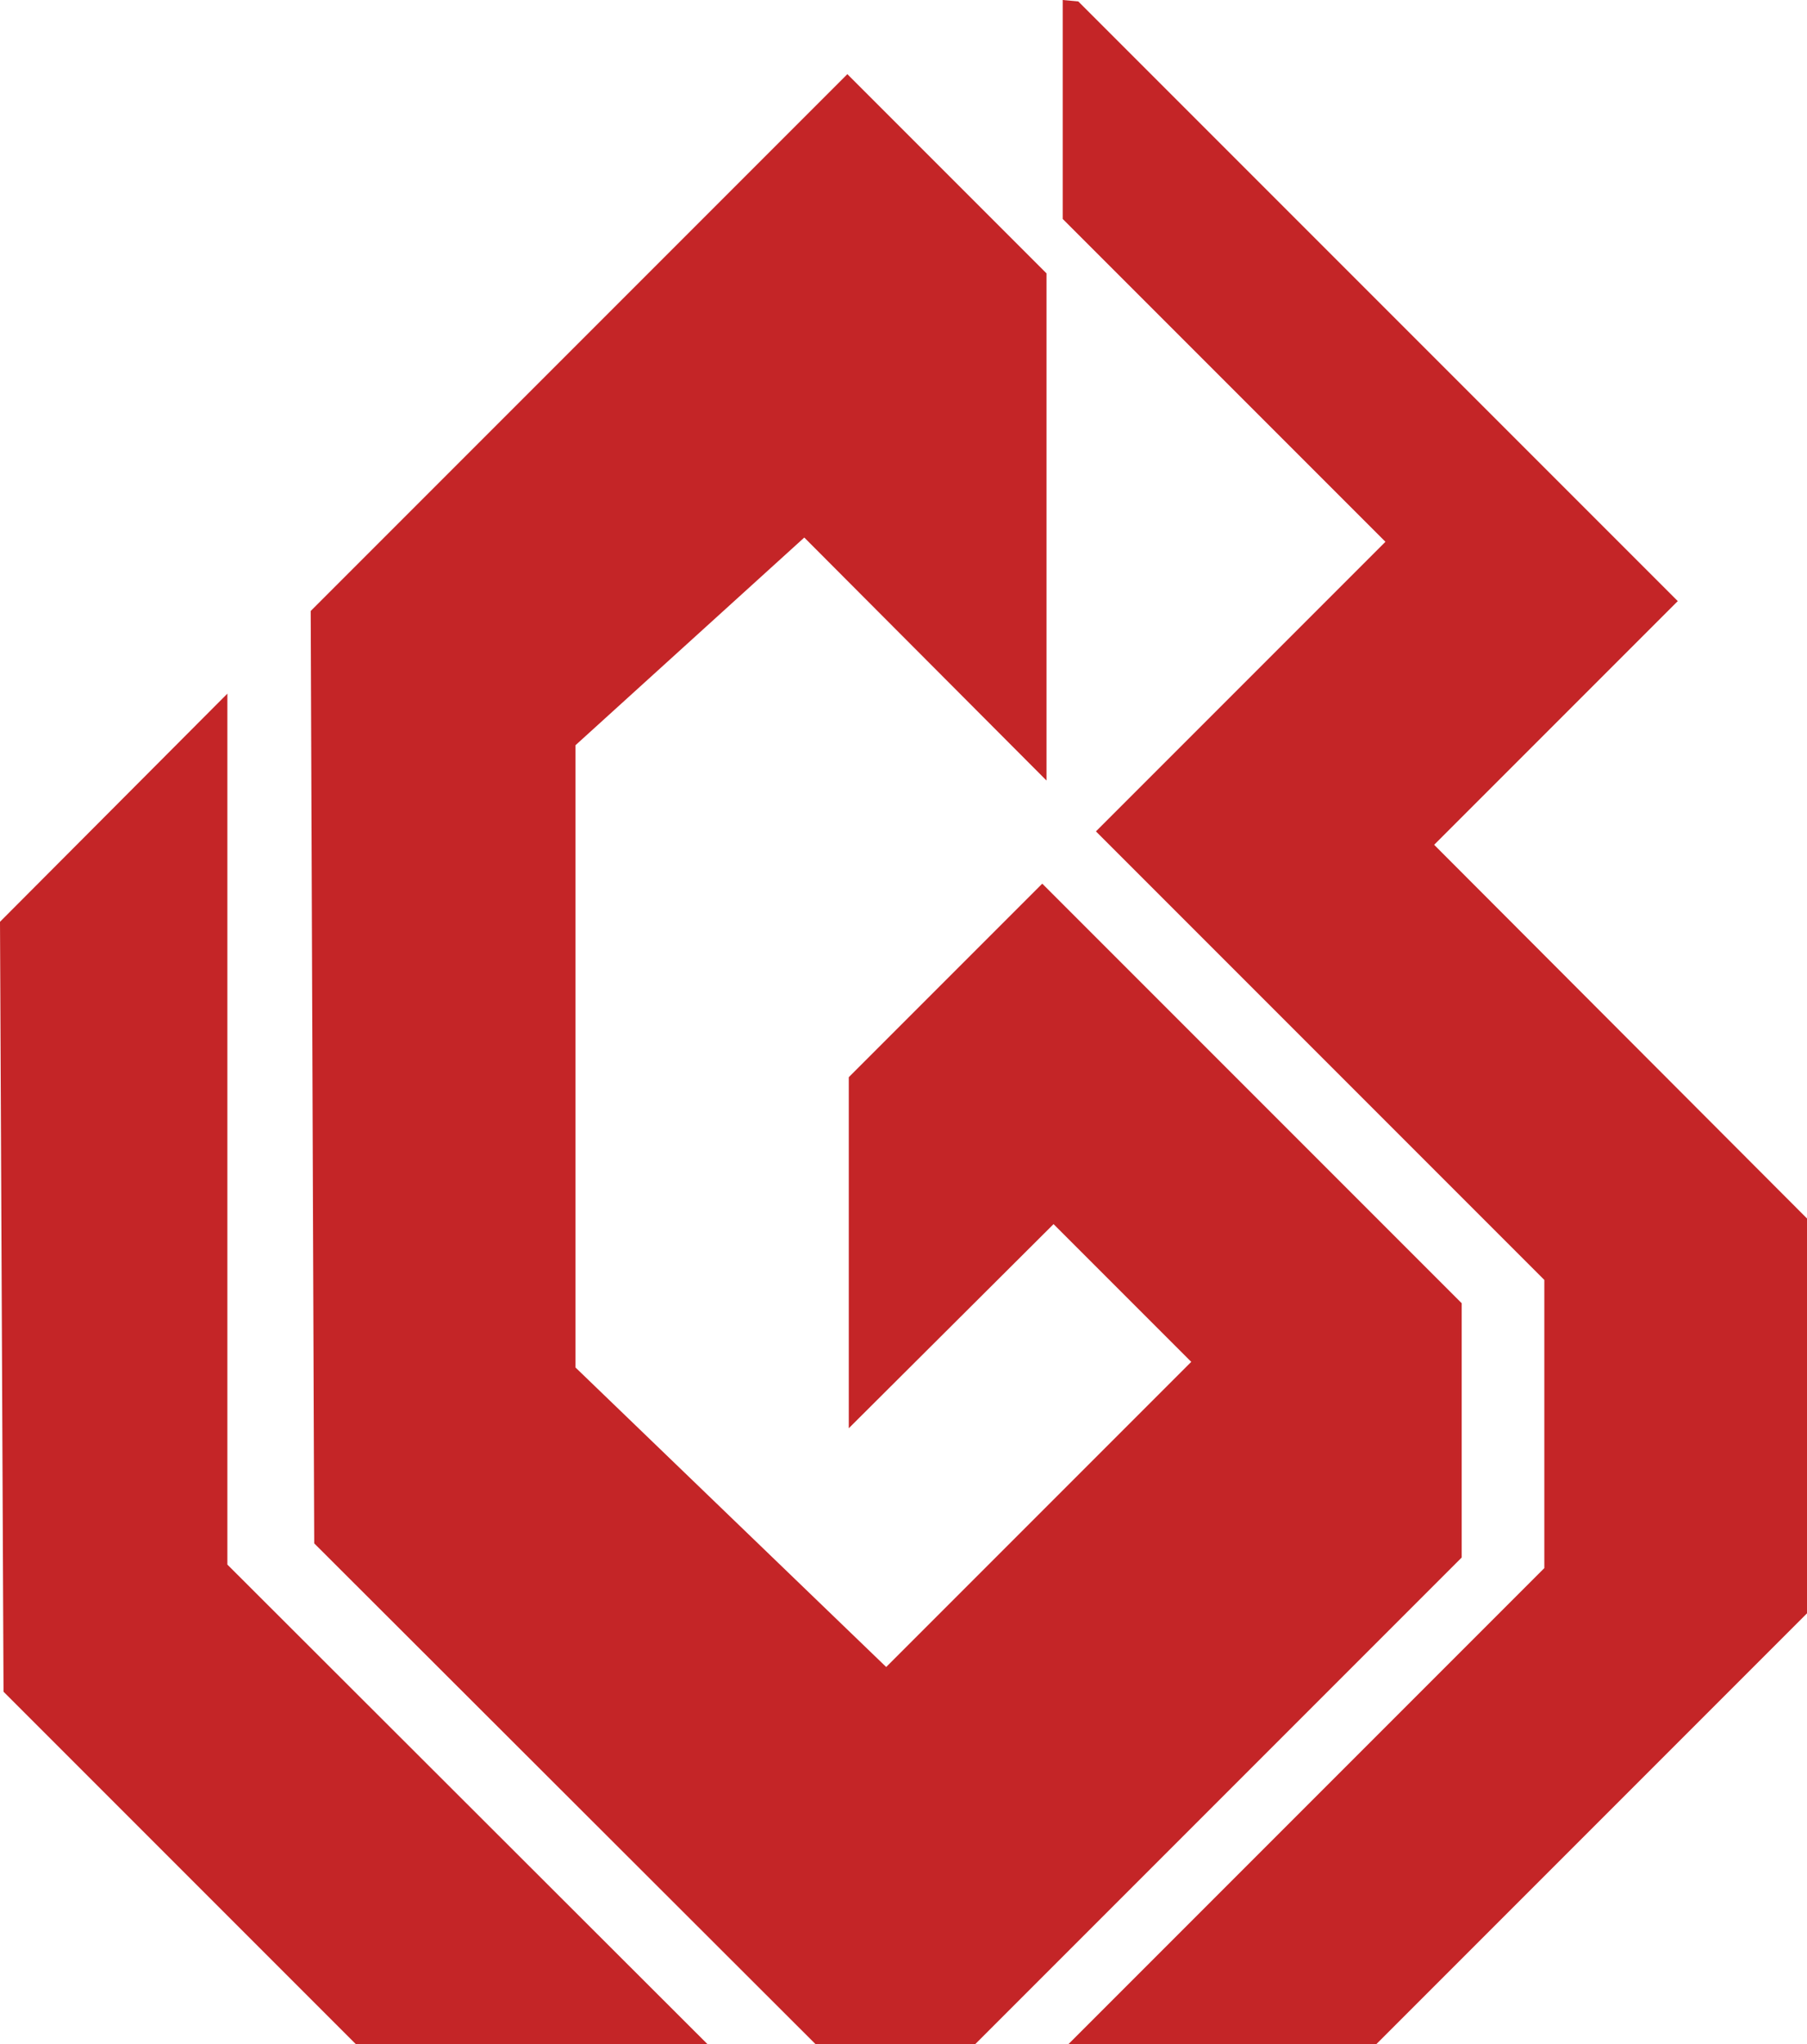
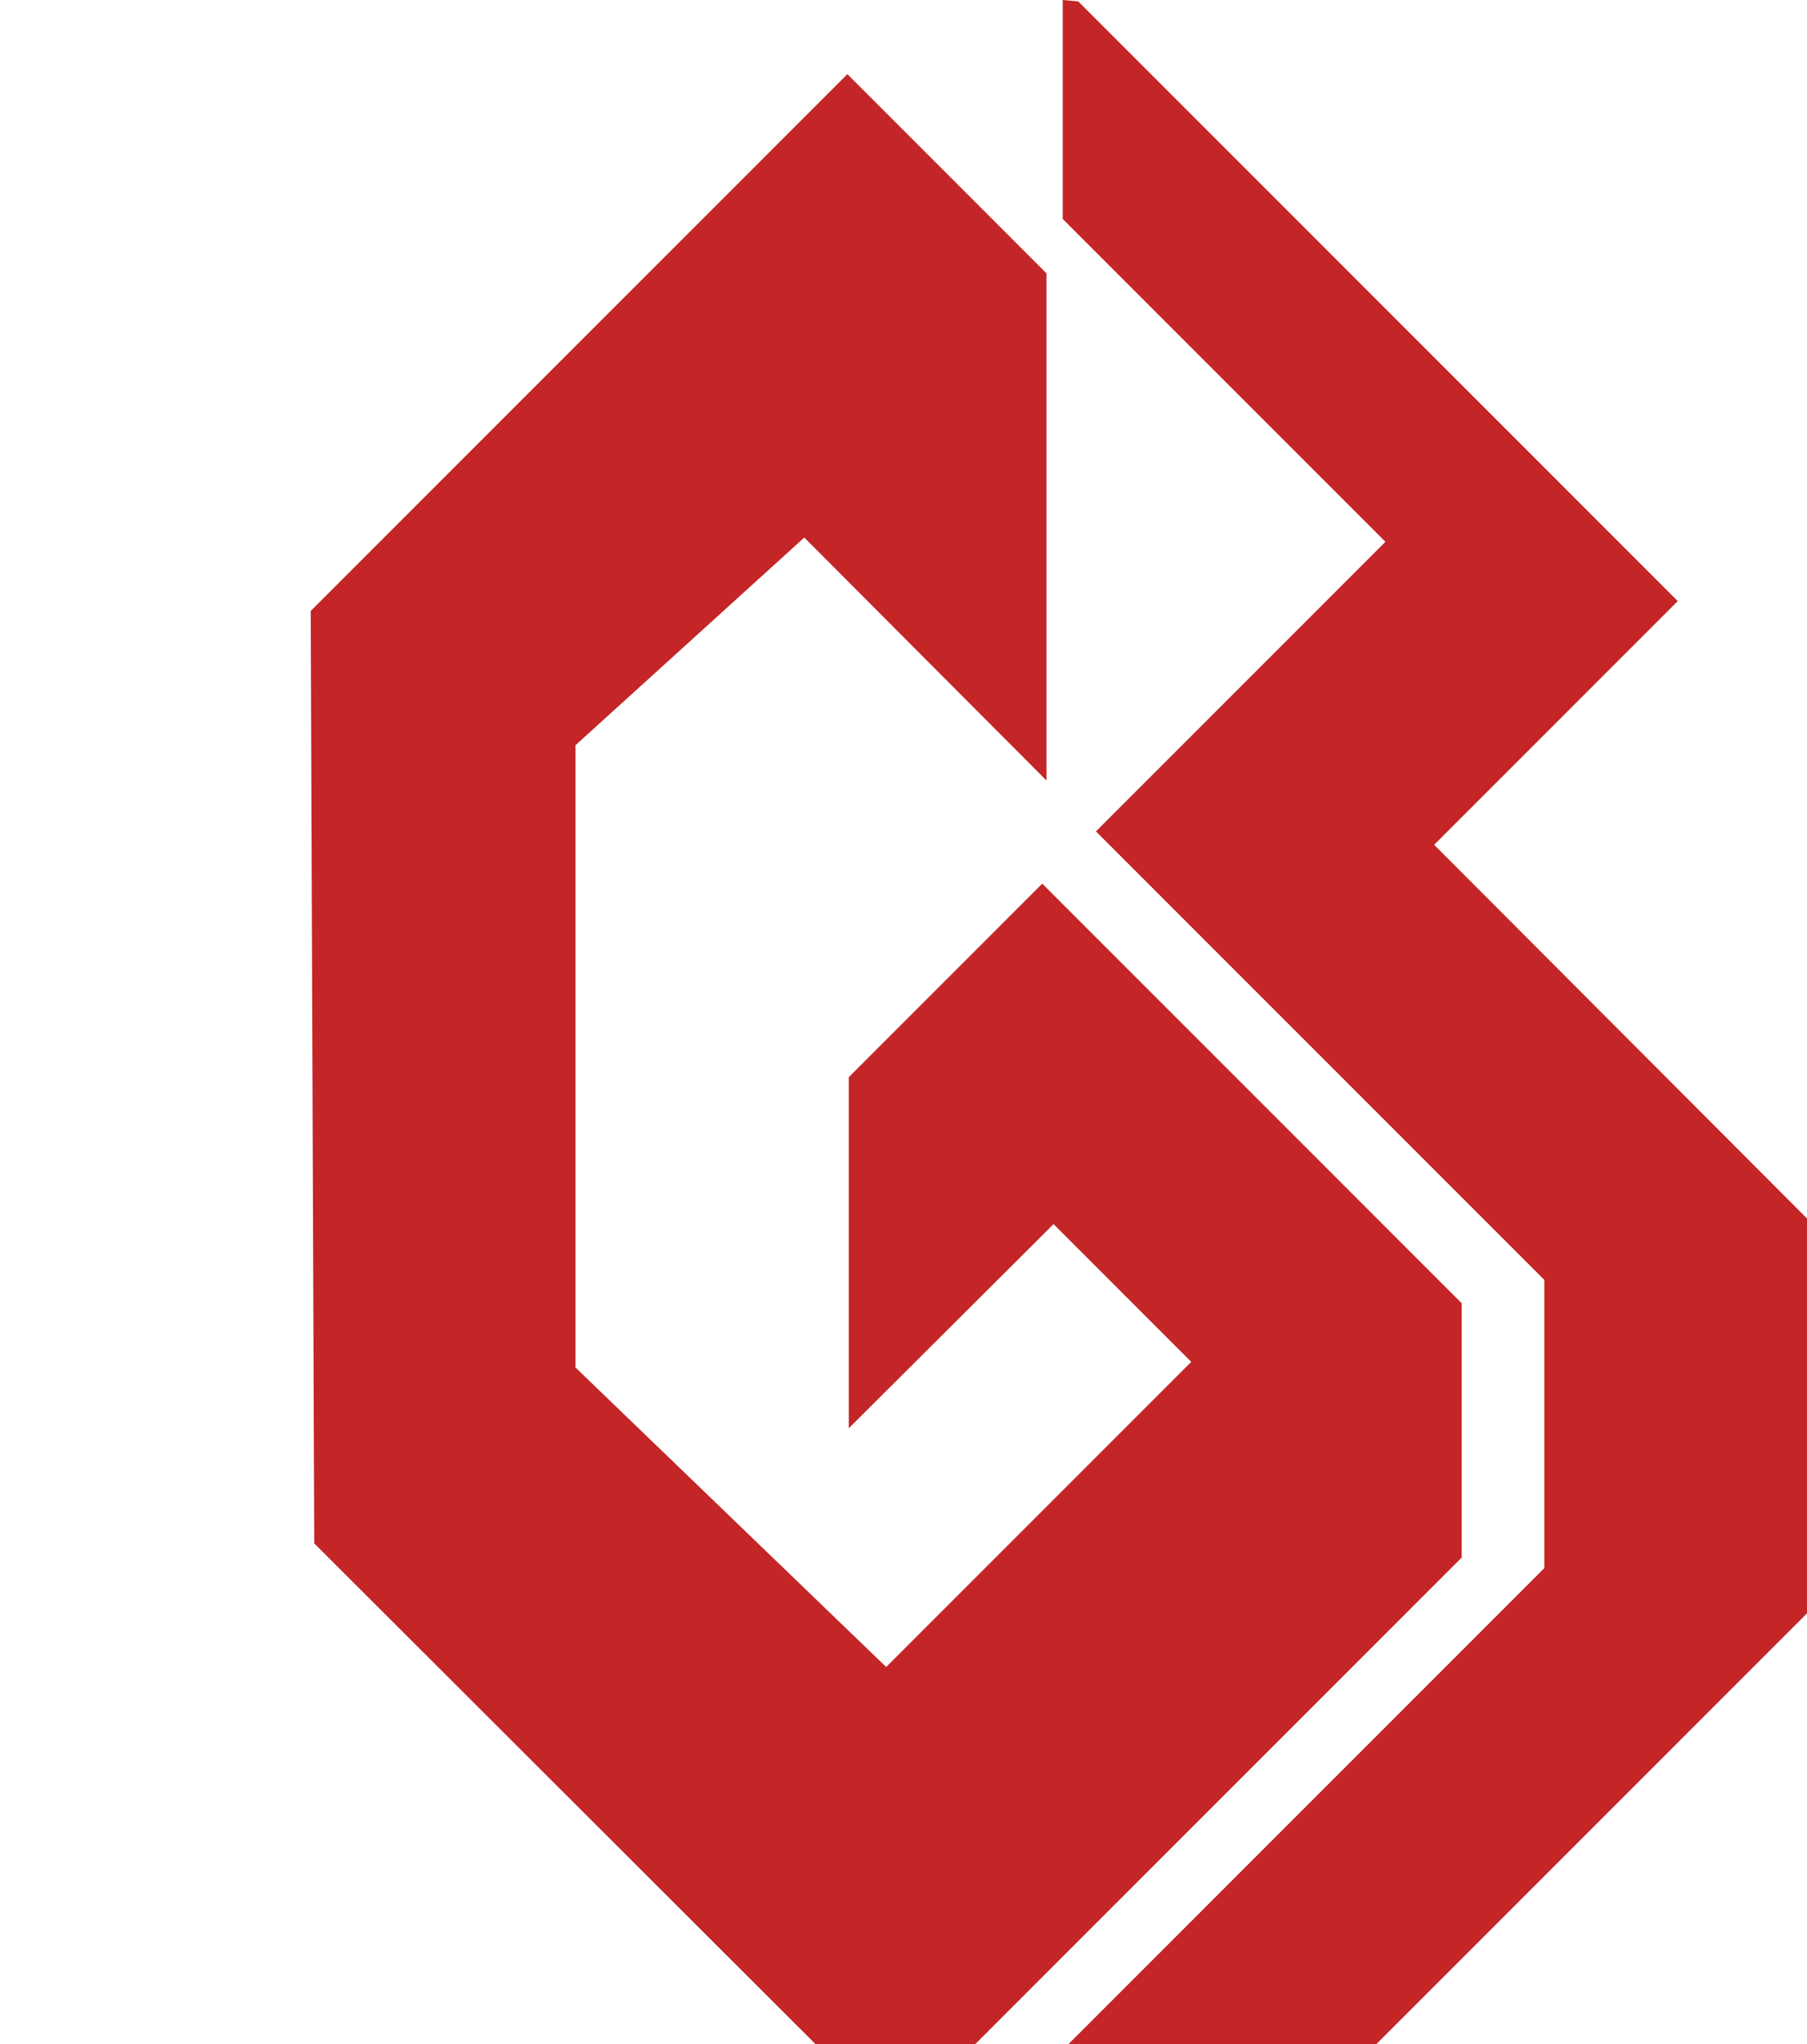
<svg xmlns="http://www.w3.org/2000/svg" version="1.1" id="Layer_2" x="0px" y="0px" viewBox="281 152.7 255.9 289.4" enable-background="new 281 152.7 255.9 289.4">
  <g>
    <g>
      <polygon fill="none" points="377.7,408.7 382.1,391.9 377.9,391.5 376.2,398 370.8,397.4 372.5,391 368.1,390.6 363.7,407.3 &#13;&#10;   368.1,407.7 369.9,401.1 375.3,401.6 373.6,408.3" />
      <polygon fill="none" points="388.2,405.9 383.5,405.5 386.9,392.4 382.8,392 378.5,408.8 387.3,409.6" />
      <g>
-         <polygon fill="none" points="399.5,393.7 388.5,392.6 387.6,396.3 391.3,396.6 388.8,406 388.8,406 387.8,409.7 387.8,409.7 &#13;&#10;    387.8,409.6 392.2,410.1 395.7,397 398.6,397.3" />
        <polygon fill="none" points="411.3,394.8 404.5,404.6 403.1,394 400.3,393.7 400.1,393.7 398.9,398 401.1,411 404.5,411.3 &#13;&#10;    416.1,395.3" />
      </g>
    </g>
    <g>
      <path fill="none" d="M412.5,410.9c-0.2,0.9-1.2,1.5-2.1,1.5s-1.4-0.9-1.3-1.8c0.2-0.9,1.2-1.5,2.1-1.5S412.8,410,412.5,410.9z" />
      <path fill="none" d="M421,408.7c-0.6,2.2-1.9,4.5-4.6,4.2c-2.7-0.3-2.8-2.6-2.1-4.8c0.6-2.2,1.9-4.5,4.5-4.2&#13;&#10;   C421.5,404.2,421.6,406.5,421,408.7z M416.7,408.3c-0.2,0.5-0.6,2.4,0.3,2.5c0.8,0.1,1.4-1.8,1.5-2.3c0.2-0.5,0.6-2.4-0.3-2.5&#13;&#10;   C417.4,406,416.9,407.8,416.7,408.3z" />
      <path fill="none" d="M425.7,404.7l-0.3,1.1l0,0c0.7-0.7,1.4-1.2,2.4-1.2l-0.6,2.4c-0.1,0-0.2,0-0.4-0.1c-1.7-0.2-1.9,0.9-2.3,2.2&#13;&#10;   l-1.1,4.4l-2.5-0.2l2.3-8.7L425.7,404.7z" />
-       <path fill="none" d="M428.2,415.1c-0.1,0.6-0.1,1.3,0.6,1.3c1.1,0.1,1.3-1.5,1.6-2.3l0.3-1.1l0,0c-0.2,0.3-0.5,0.6-0.8,0.8&#13;&#10;   s-0.7,0.4-1.1,0.3c-0.9-0.1-1.3-0.9-1.5-1.7c-0.2-0.9-0.1-2.1,0.2-3c0.4-1.5,1.5-4.6,3.7-4.4c0.8,0.1,1.3,0.7,1.4,1.4l0,0l0.3-1.1&#13;&#10;   l2.5,0.2l-2.5,9.5c-0.6,2.6-2.1,3.5-4.3,3.2c-2.1-0.2-2.7-1.5-2.4-3.5L428.2,415.1z M431.7,409.7c0.1-0.5,0.6-2.4-0.2-2.4&#13;&#10;   s-1.4,1.8-1.5,2.2c-0.1,0.6-0.6,2.4,0.3,2.4C431,412.1,431.6,410.2,431.7,409.7z" />
    </g>
  </g>
  <g>
-     <polygon fill="#C42527" points="281,283.2 313.2,250.9 313.2,374.2 381.2,442.1 331.4,442.1 281.5,392.2" />
    <polygon fill="#C42527" points="325.5,371.2 325,239.2 401,163.2 429.2,191.4 429.2,263.2 394.9,228.8 362.5,258.2 362.5,346.3 &#13;&#10;  406.5,388.7 449.7,345.5 430.2,326 401.2,354.9 401.2,305.2 428.6,277.8 488,337.2 488,373.2 419.1,442.1 396.5,442.1" />
    <polyline fill="#C42527" points="431.5,152.7 431.5,183.7 477.2,229.4 436.2,270.4 499.7,333.9 499.7,374.7 432.3,442.1 &#13;&#10;  475.9,442.1 536.9,381.1 536.9,325.2 484.1,272.3 518.6,237.8 433.7,152.9" />
  </g>
</svg>